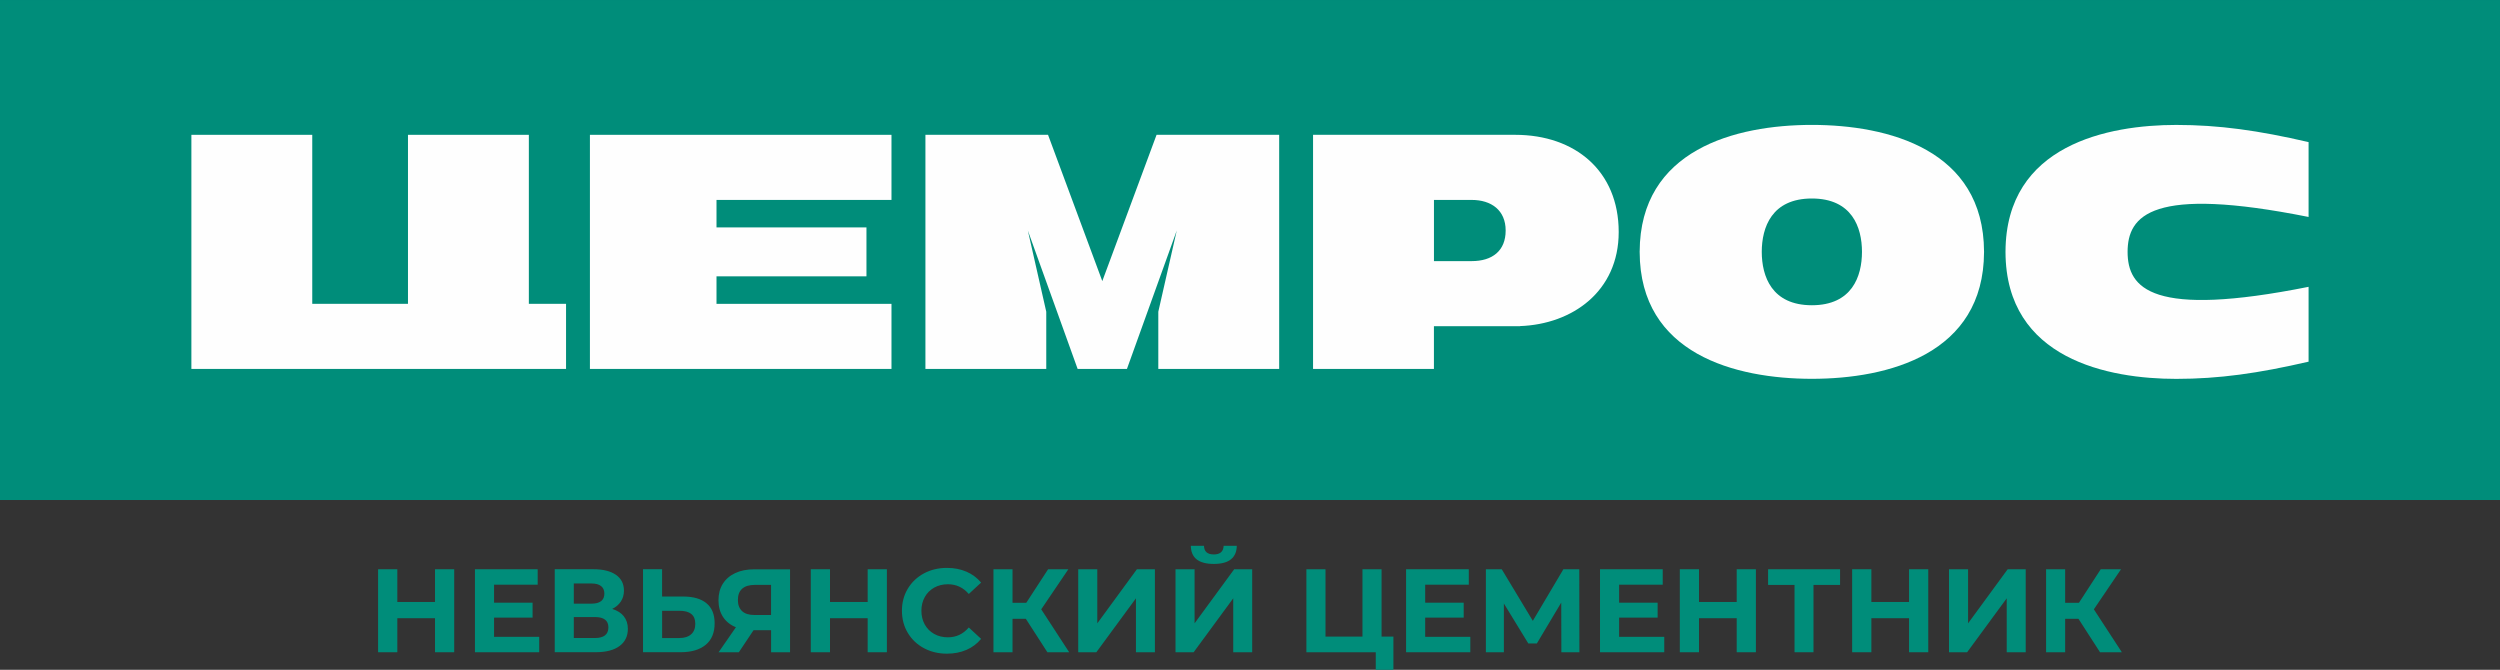
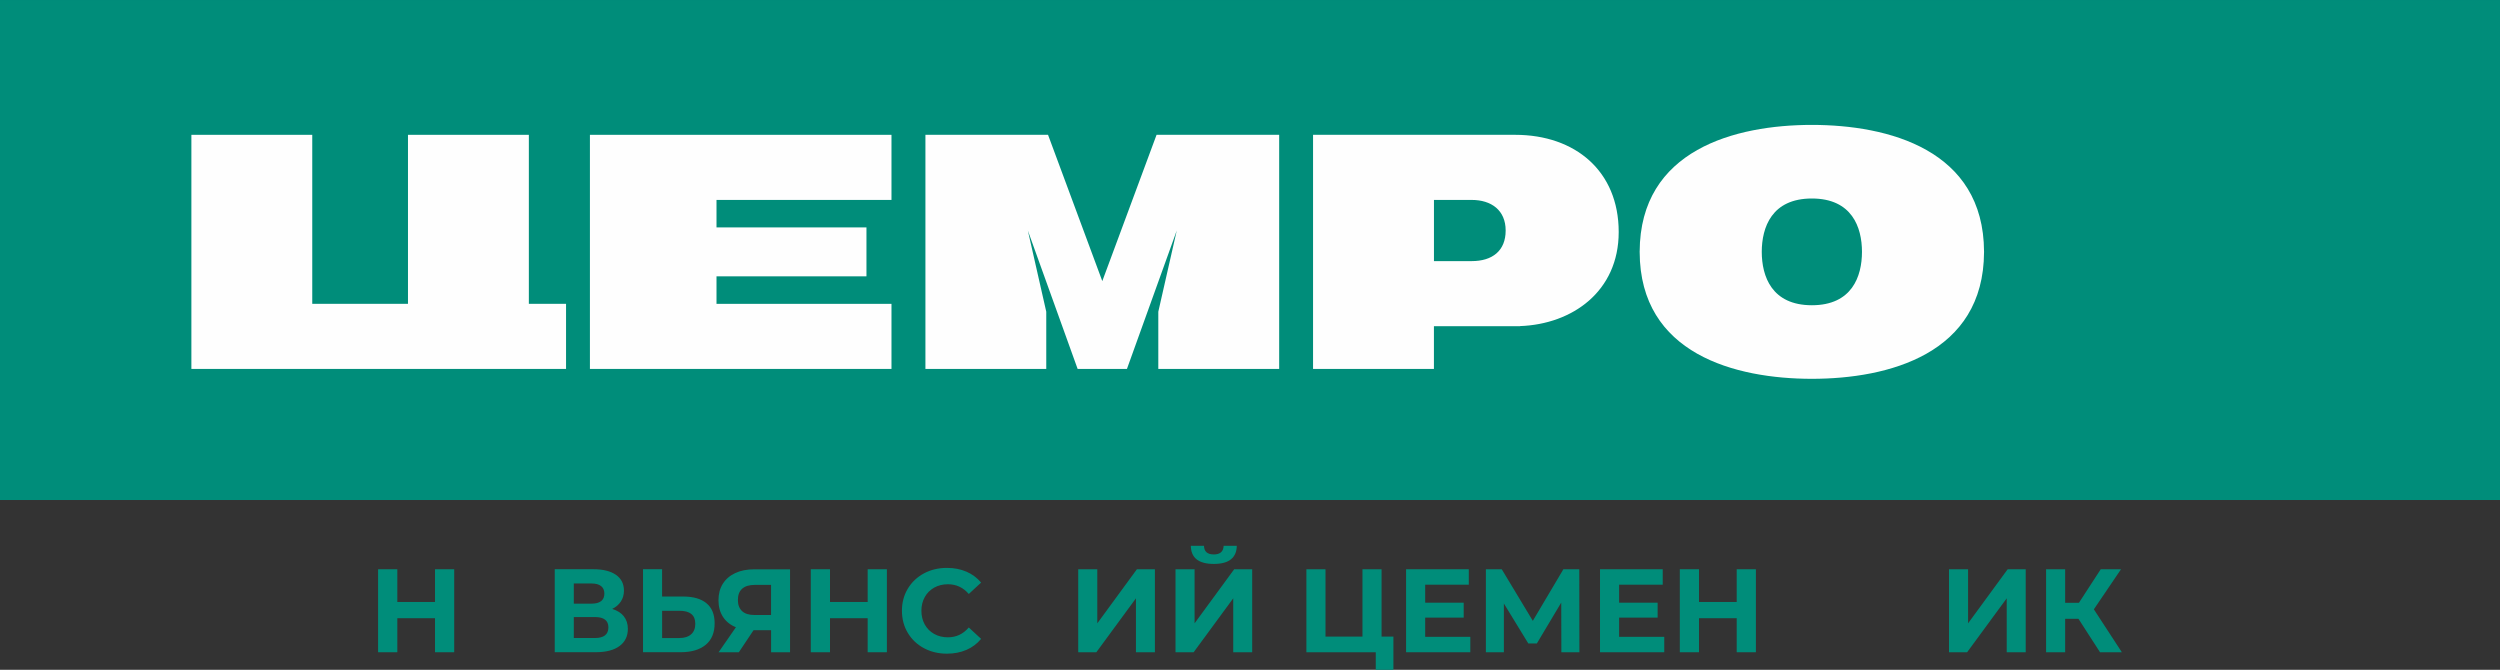
<svg xmlns="http://www.w3.org/2000/svg" xml:space="preserve" width="94.807mm" height="25.4mm" version="1.1" style="shape-rendering:geometricPrecision; text-rendering:geometricPrecision; image-rendering:optimizeQuality; fill-rule:evenodd; clip-rule:evenodd" viewBox="0 0 844.1 226.14">
  <rect x="0" y="0" width="844.1" height="226.14" fill="#333333" stroke="none" />
  <defs>
    <style type="text/css"> .fil1 {fill:#FEFEFE;fill-rule:nonzero} .fil0 {fill:#008D7A;fill-rule:nonzero} </style>
  </defs>
  <g id="Слой_x0020_1">
    <g id="_1878184657536">
      <polygon class="fil0" points="844.1,0 -0,0 -0,168.82 844.1,168.82 " />
      <polygon class="fil1" points="372.18,94.91 353.86,45.52 312.46,45.52 312.46,124.56 353.26,124.56 353.26,105.25 347.04,77.83 363.85,124.56 380.5,124.56 397.32,77.83 391.09,105.25 391.09,124.56 431.9,124.56 431.9,45.52 390.5,45.52 " />
      <polygon class="fil1" points="178.56,102.58 178.56,45.52 137.75,45.52 137.75,102.58 105.43,102.58 105.43,45.52 64.62,45.52 64.62,124.56 145.19,124.56 178.56,124.56 191.12,124.56 191.12,102.58 186,102.58 " />
      <path class="fil1" d="M484.16 67.5l12.74 0c6.64,0 11.47,3.49 11.47,10.33 0,6.83 -4.47,10.33 -11.47,10.33l-12.74 0 0 -20.66zm27.45 -21.98l-68.27 0 0 79.04 40.81 0 0 -14.43 29.06 0 0 -0.03c17.72,-0.63 33.33,-11.76 33.33,-31.76 0,-20.6 -14.72,-32.82 -34.93,-32.82z" />
-       <path class="fil1" d="M779.47 73.25l0 -25.27c-17,-3.94 -30.25,-5.8 -44.67,-5.8 -22.71,0 -57.55,6.55 -57.66,42.79 0,0 -0.01,0 -0.01,0l0 0.08 0 0.08 0.01 0c0.11,36.24 34.95,42.79 57.66,42.79 14.42,0 27.66,-1.87 44.67,-5.81l0 -25.27c-52.89,10.57 -61.08,0.55 -61.11,-11.8 0.03,-12.34 8.23,-22.36 61.11,-11.79z" />
      <path class="fil1" d="M611.76 103.06c-13.54,-0.01 -16.9,-9.72 -16.92,-18.02 0.02,-8.31 3.38,-18.02 16.92,-18.02 13.55,0.01 16.91,9.72 16.92,18.02 -0.02,8.3 -3.37,18.01 -16.92,18.02zm58.13 -18.1c-0.1,-34.45 -32.35,-42.78 -58.12,-42.79l-0.01 0 -0.02 0c-25.77,0.01 -58.02,8.35 -58.12,42.79l-0.01 0 0 0.08 0 0.07 0.01 0c0.09,34.45 32.35,42.78 58.12,42.79l0.02 0 0.01 0c25.77,-0.01 58.02,-8.35 58.12,-42.79l0.01 0c0,-0.03 0,-0.05 0,-0.07 0,-0.03 0,-0.05 0,-0.08l-0.01 0z" />
      <polygon class="fil1" points="199.18,124.56 301,124.56 301,102.59 241.92,102.59 241.92,93.3 292.55,93.3 292.55,76.78 241.92,76.78 241.92,67.5 301,67.5 301,45.52 199.18,45.52 " />
      <polygon class="fil0" points="153.36,192.2 153.36,220.22 146.88,220.22 146.88,208.73 134.15,208.73 134.15,220.22 127.66,220.22 127.66,192.2 134.15,192.2 134.15,203.25 146.88,203.25 146.88,192.2 " />
-       <polygon id="_1" class="fil0" points="182.06,215.02 182.06,220.22 160.36,220.22 160.36,192.2 181.54,192.2 181.54,197.41 166.81,197.41 166.81,203.49 179.82,203.49 179.82,208.53 166.81,208.53 166.81,215.02 " />
      <path id="_2" class="fil0" d="M206.71 205.61c1.71,0.51 3.01,1.33 3.92,2.48 0.91,1.15 1.36,2.56 1.36,4.24 0,2.48 -0.94,4.42 -2.82,5.8 -1.88,1.39 -4.57,2.08 -8.06,2.08l-13.81 0 0 -28.02 13.05 0c3.26,0 5.79,0.63 7.6,1.88 1.81,1.25 2.72,3.04 2.72,5.36 0,1.39 -0.35,2.61 -1.04,3.66 -0.69,1.05 -1.67,1.89 -2.92,2.5zm-12.97 -1.8l6.04 0c1.41,0 2.48,-0.29 3.2,-0.86 0.72,-0.57 1.08,-1.42 1.08,-2.54 0,-1.09 -0.37,-1.93 -1.1,-2.52 -0.73,-0.59 -1.79,-0.88 -3.18,-0.88l-6.04 0 0 6.8zm7.12 11.61c3.04,0 4.56,-1.2 4.56,-3.6 0,-2.32 -1.52,-3.48 -4.56,-3.48l-7.12 0 0 7.08 7.12 0z" />
      <path id="_3" class="fil0" d="M230.68 201.41c3.42,0 6.04,0.76 7.87,2.28 1.83,1.52 2.74,3.78 2.74,6.76 0,3.18 -1.01,5.6 -3.02,7.26 -2.01,1.67 -4.85,2.5 -8.51,2.5l-12.65 0 0 -28.02 6.44 0 0 9.21 7.12 0zm-1.28 14.01c1.68,0 3,-0.41 3.94,-1.24 0.95,-0.83 1.42,-2.03 1.42,-3.6 0,-2.91 -1.79,-4.36 -5.36,-4.36l-5.84 0 0 9.21 5.84 0z" />
      <path id="_4" class="fil0" d="M266.75 192.2l0 28.02 -6.4 0 0 -7.44 -5.92 0 -4.96 7.44 -6.84 0 5.84 -8.44c-1.89,-0.77 -3.35,-1.94 -4.36,-3.5 -1.01,-1.56 -1.52,-3.43 -1.52,-5.62 0,-2.16 0.49,-4.02 1.48,-5.58 0.99,-1.56 2.39,-2.76 4.2,-3.6 1.81,-0.84 3.95,-1.26 6.4,-1.26l12.09 0zm-11.93 5.28c-1.84,0 -3.25,0.43 -4.22,1.28 -0.97,0.85 -1.46,2.12 -1.46,3.8 0,1.63 0.47,2.88 1.4,3.76 0.93,0.88 2.31,1.32 4.12,1.32l5.68 0 0 -10.17 -5.52 0z" />
      <polygon id="_5" class="fil0" points="299.45,192.2 299.45,220.22 292.96,220.22 292.96,208.73 280.24,208.73 280.24,220.22 273.75,220.22 273.75,192.2 280.24,192.2 280.24,203.25 292.96,203.25 292.96,192.2 " />
      <path id="_6" class="fil0" d="M319.7 220.7c-2.86,0 -5.44,-0.62 -7.75,-1.86 -2.31,-1.24 -4.12,-2.96 -5.44,-5.16 -1.32,-2.2 -1.98,-4.69 -1.98,-7.46 0,-2.78 0.66,-5.26 1.98,-7.46 1.32,-2.2 3.14,-3.92 5.44,-5.16 2.31,-1.24 4.9,-1.86 7.79,-1.86 2.43,0 4.62,0.43 6.58,1.28 1.96,0.85 3.61,2.08 4.94,3.68l-4.16 3.84c-1.89,-2.19 -4.24,-3.28 -7.04,-3.28 -1.73,0 -3.28,0.38 -4.64,1.14 -1.36,0.76 -2.42,1.82 -3.18,3.18 -0.76,1.36 -1.14,2.91 -1.14,4.64 0,1.73 0.38,3.28 1.14,4.64 0.76,1.36 1.82,2.42 3.18,3.18 1.36,0.76 2.91,1.14 4.64,1.14 2.8,0 5.15,-1.11 7.04,-3.32l4.16 3.84c-1.33,1.63 -2.99,2.87 -4.96,3.72 -1.97,0.85 -4.18,1.28 -6.6,1.28z" />
-       <polygon id="_7" class="fil0" points="346.36,208.93 341.87,208.93 341.87,220.22 335.43,220.22 335.43,192.2 341.87,192.2 341.87,203.53 346.51,203.53 353.88,192.2 360.72,192.2 351.56,205.73 361,220.22 353.64,220.22 " />
      <polygon id="_8" class="fil0" points="364.05,192.2 370.49,192.2 370.49,210.46 383.86,192.2 389.94,192.2 389.94,220.22 383.54,220.22 383.54,202.01 370.17,220.22 364.05,220.22 " />
      <path id="_9" class="fil0" d="M396.9 192.2l6.44 0 0 18.25 13.37 -18.25 6.08 0 0 28.02 -6.4 0 0 -18.21 -13.37 18.21 -6.12 0 0 -28.02zm12.93 -1.8c-5.12,0 -7.71,-2.04 -7.76,-6.12l4.44 0c0.05,1.95 1.16,2.92 3.32,2.92 1.07,0 1.88,-0.25 2.44,-0.74 0.56,-0.49 0.85,-1.22 0.88,-2.18l4.44 0c-0.03,2 -0.68,3.52 -1.96,4.56 -1.28,1.04 -3.21,1.56 -5.8,1.56z" />
      <polygon id="_10" class="fil0" points="470.47,214.94 470.47,226.14 464.51,226.14 464.51,220.22 441.09,220.22 441.09,192.2 447.54,192.2 447.54,214.94 460.02,214.94 460.02,192.2 466.47,192.2 466.47,214.94 " />
      <polygon id="_11" class="fil0" points="496.44,215.02 496.44,220.22 474.75,220.22 474.75,192.2 495.92,192.2 495.92,197.41 481.2,197.41 481.2,203.49 494.2,203.49 494.2,208.53 481.2,208.53 481.2,215.02 " />
      <polygon id="_12" class="fil0" points="527.18,220.22 527.14,203.45 518.9,217.26 516.02,217.26 507.77,203.77 507.77,220.22 501.69,220.22 501.69,192.2 507.05,192.2 517.54,209.62 527.86,192.2 533.23,192.2 533.27,220.22 " />
      <polygon id="_13" class="fil0" points="561.92,215.02 561.92,220.22 540.23,220.22 540.23,192.2 561.4,192.2 561.4,197.41 546.68,197.41 546.68,203.49 559.68,203.49 559.68,208.53 546.68,208.53 546.68,215.02 " />
      <polygon id="_14" class="fil0" points="592.86,192.2 592.86,220.22 586.38,220.22 586.38,208.73 573.65,208.73 573.65,220.22 567.17,220.22 567.17,192.2 573.65,192.2 573.65,203.25 586.38,203.25 586.38,192.2 " />
-       <polygon id="_15" class="fil0" points="621.28,197.49 612.31,197.49 612.31,220.22 605.91,220.22 605.91,197.49 596.98,197.49 596.98,192.2 621.28,192.2 " />
-       <polygon id="_16" class="fil0" points="651.06,192.2 651.06,220.22 644.57,220.22 644.57,208.73 631.85,208.73 631.85,220.22 625.36,220.22 625.36,192.2 631.85,192.2 631.85,203.25 644.57,203.25 644.57,192.2 " />
      <polygon id="_17" class="fil0" points="658.06,192.2 664.5,192.2 664.5,210.46 677.87,192.2 683.96,192.2 683.96,220.22 677.55,220.22 677.55,202.01 664.18,220.22 658.06,220.22 " />
      <polygon id="_18" class="fil0" points="701.77,208.93 697.28,208.93 697.28,220.22 690.84,220.22 690.84,192.2 697.28,192.2 697.28,203.53 701.93,203.53 709.29,192.2 716.14,192.2 706.97,205.73 716.42,220.22 709.05,220.22 " />
    </g>
  </g>
</svg>